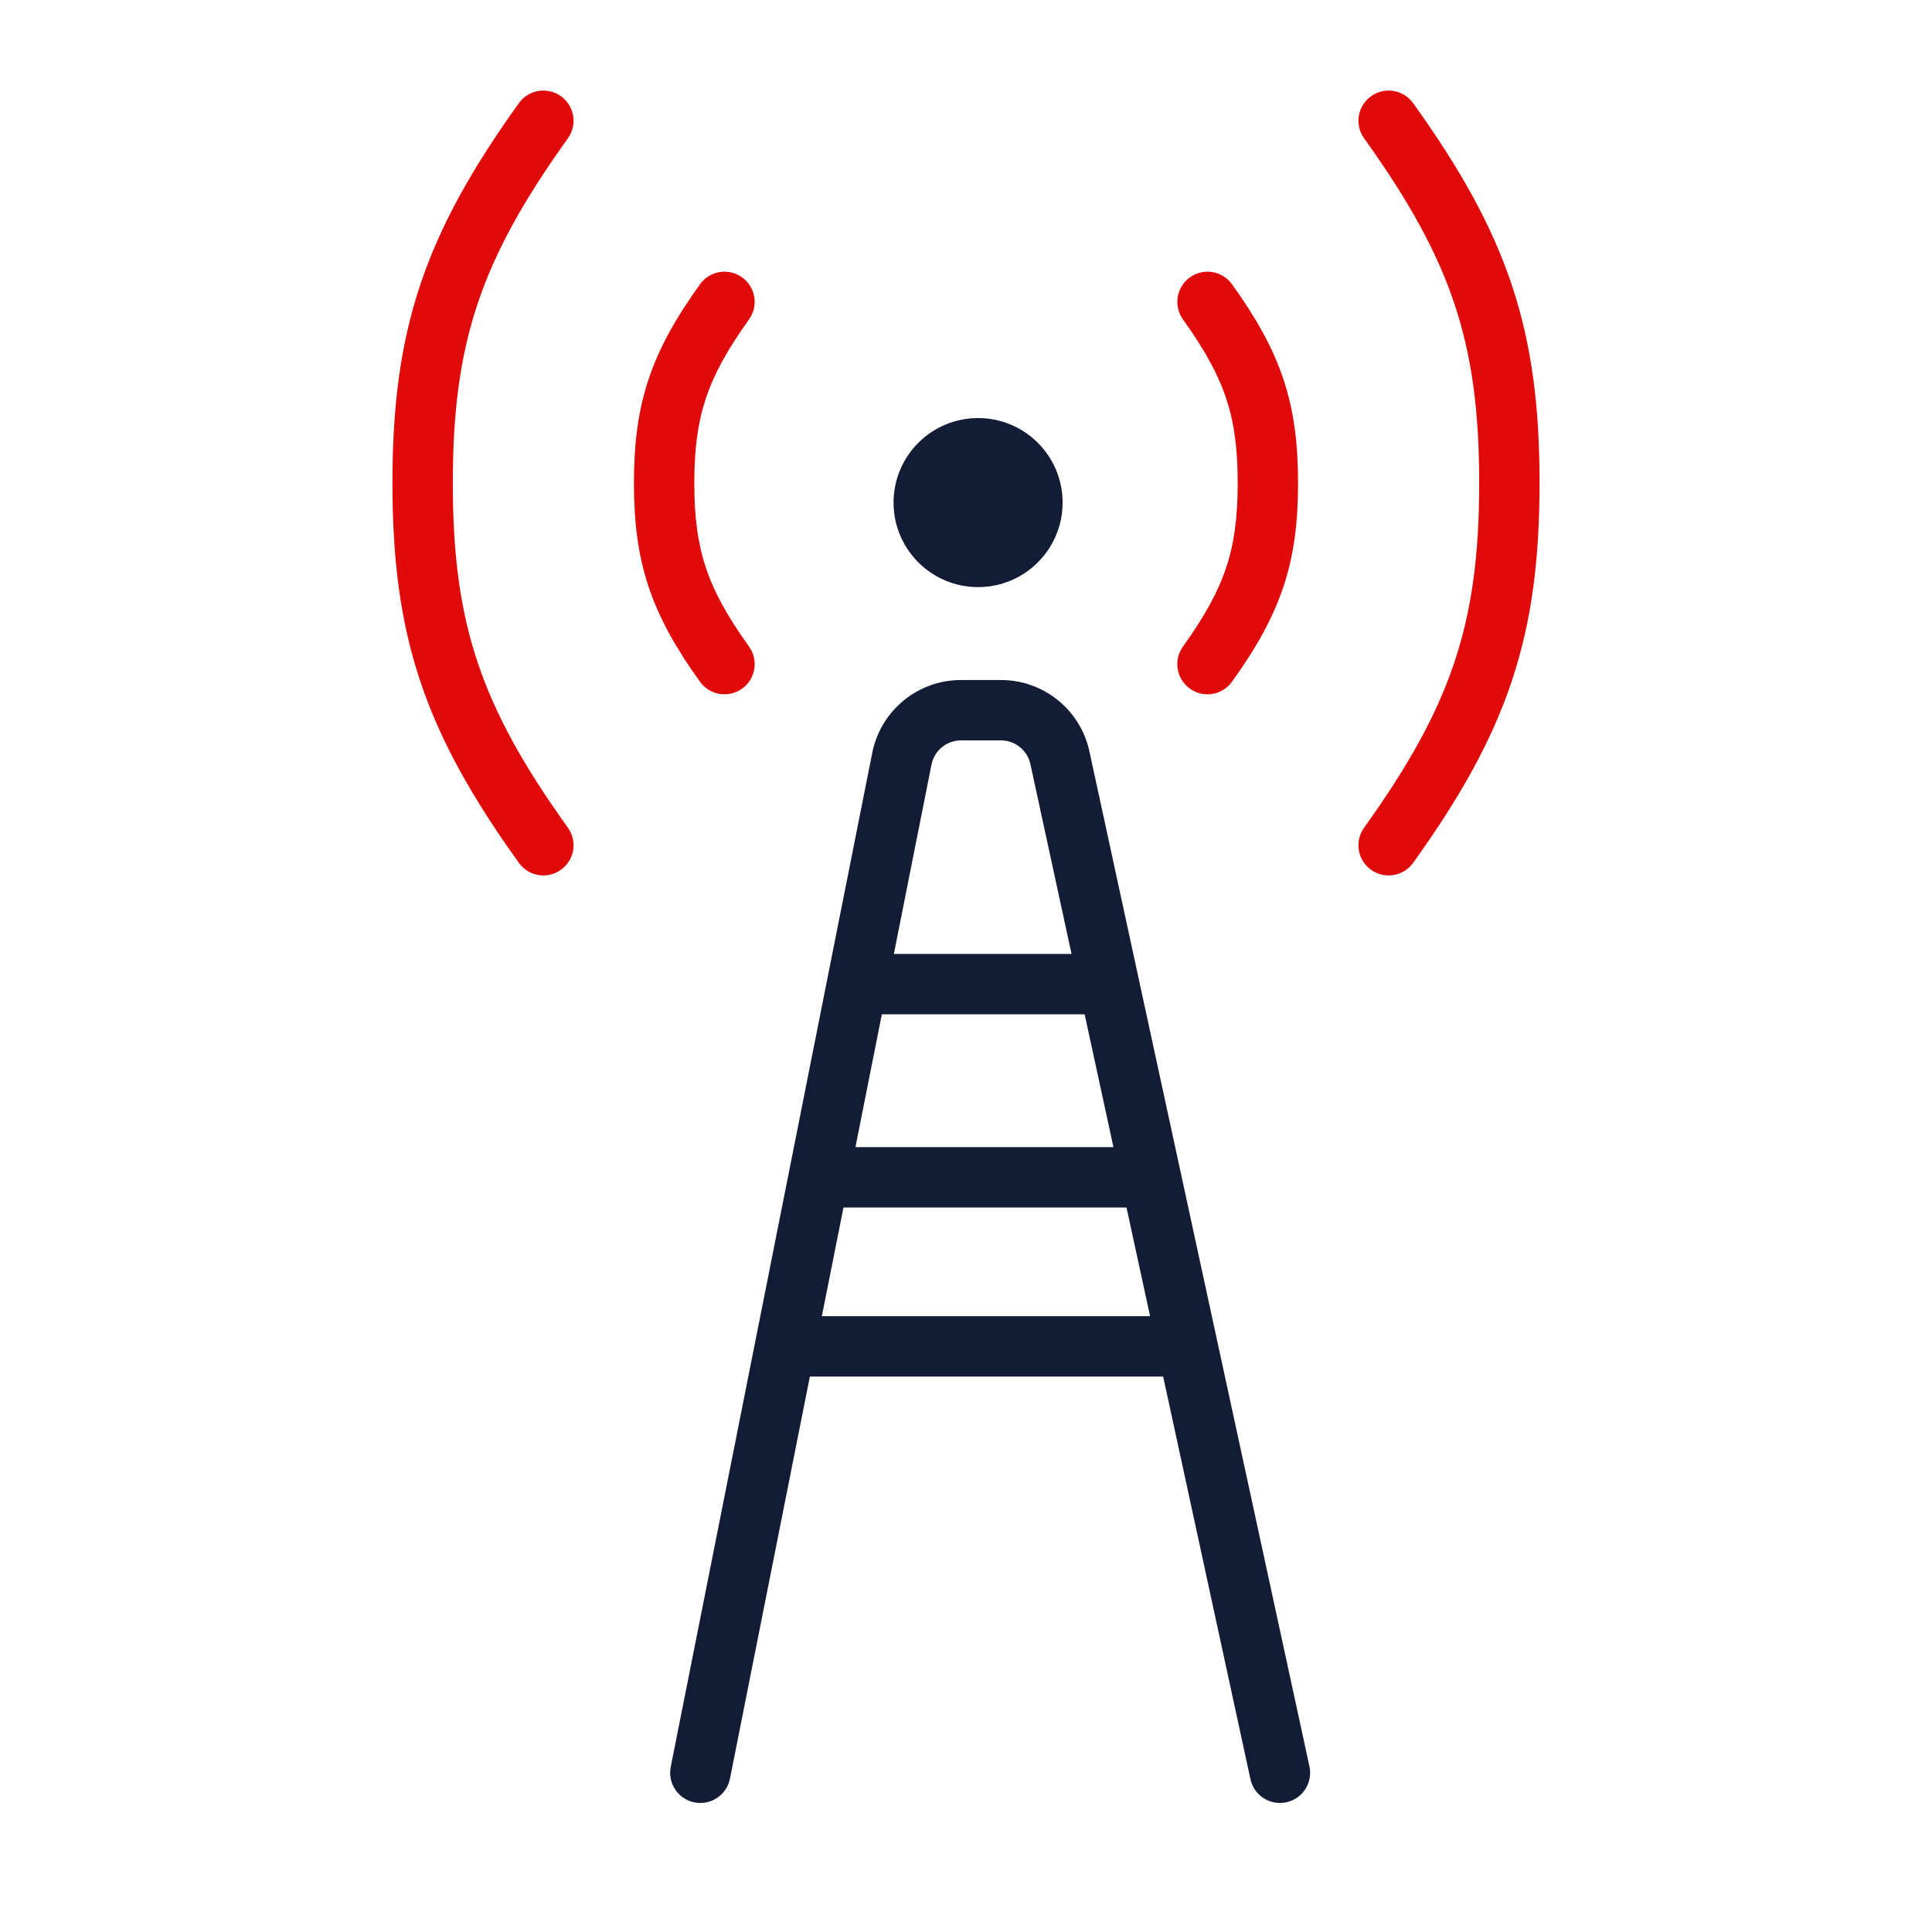
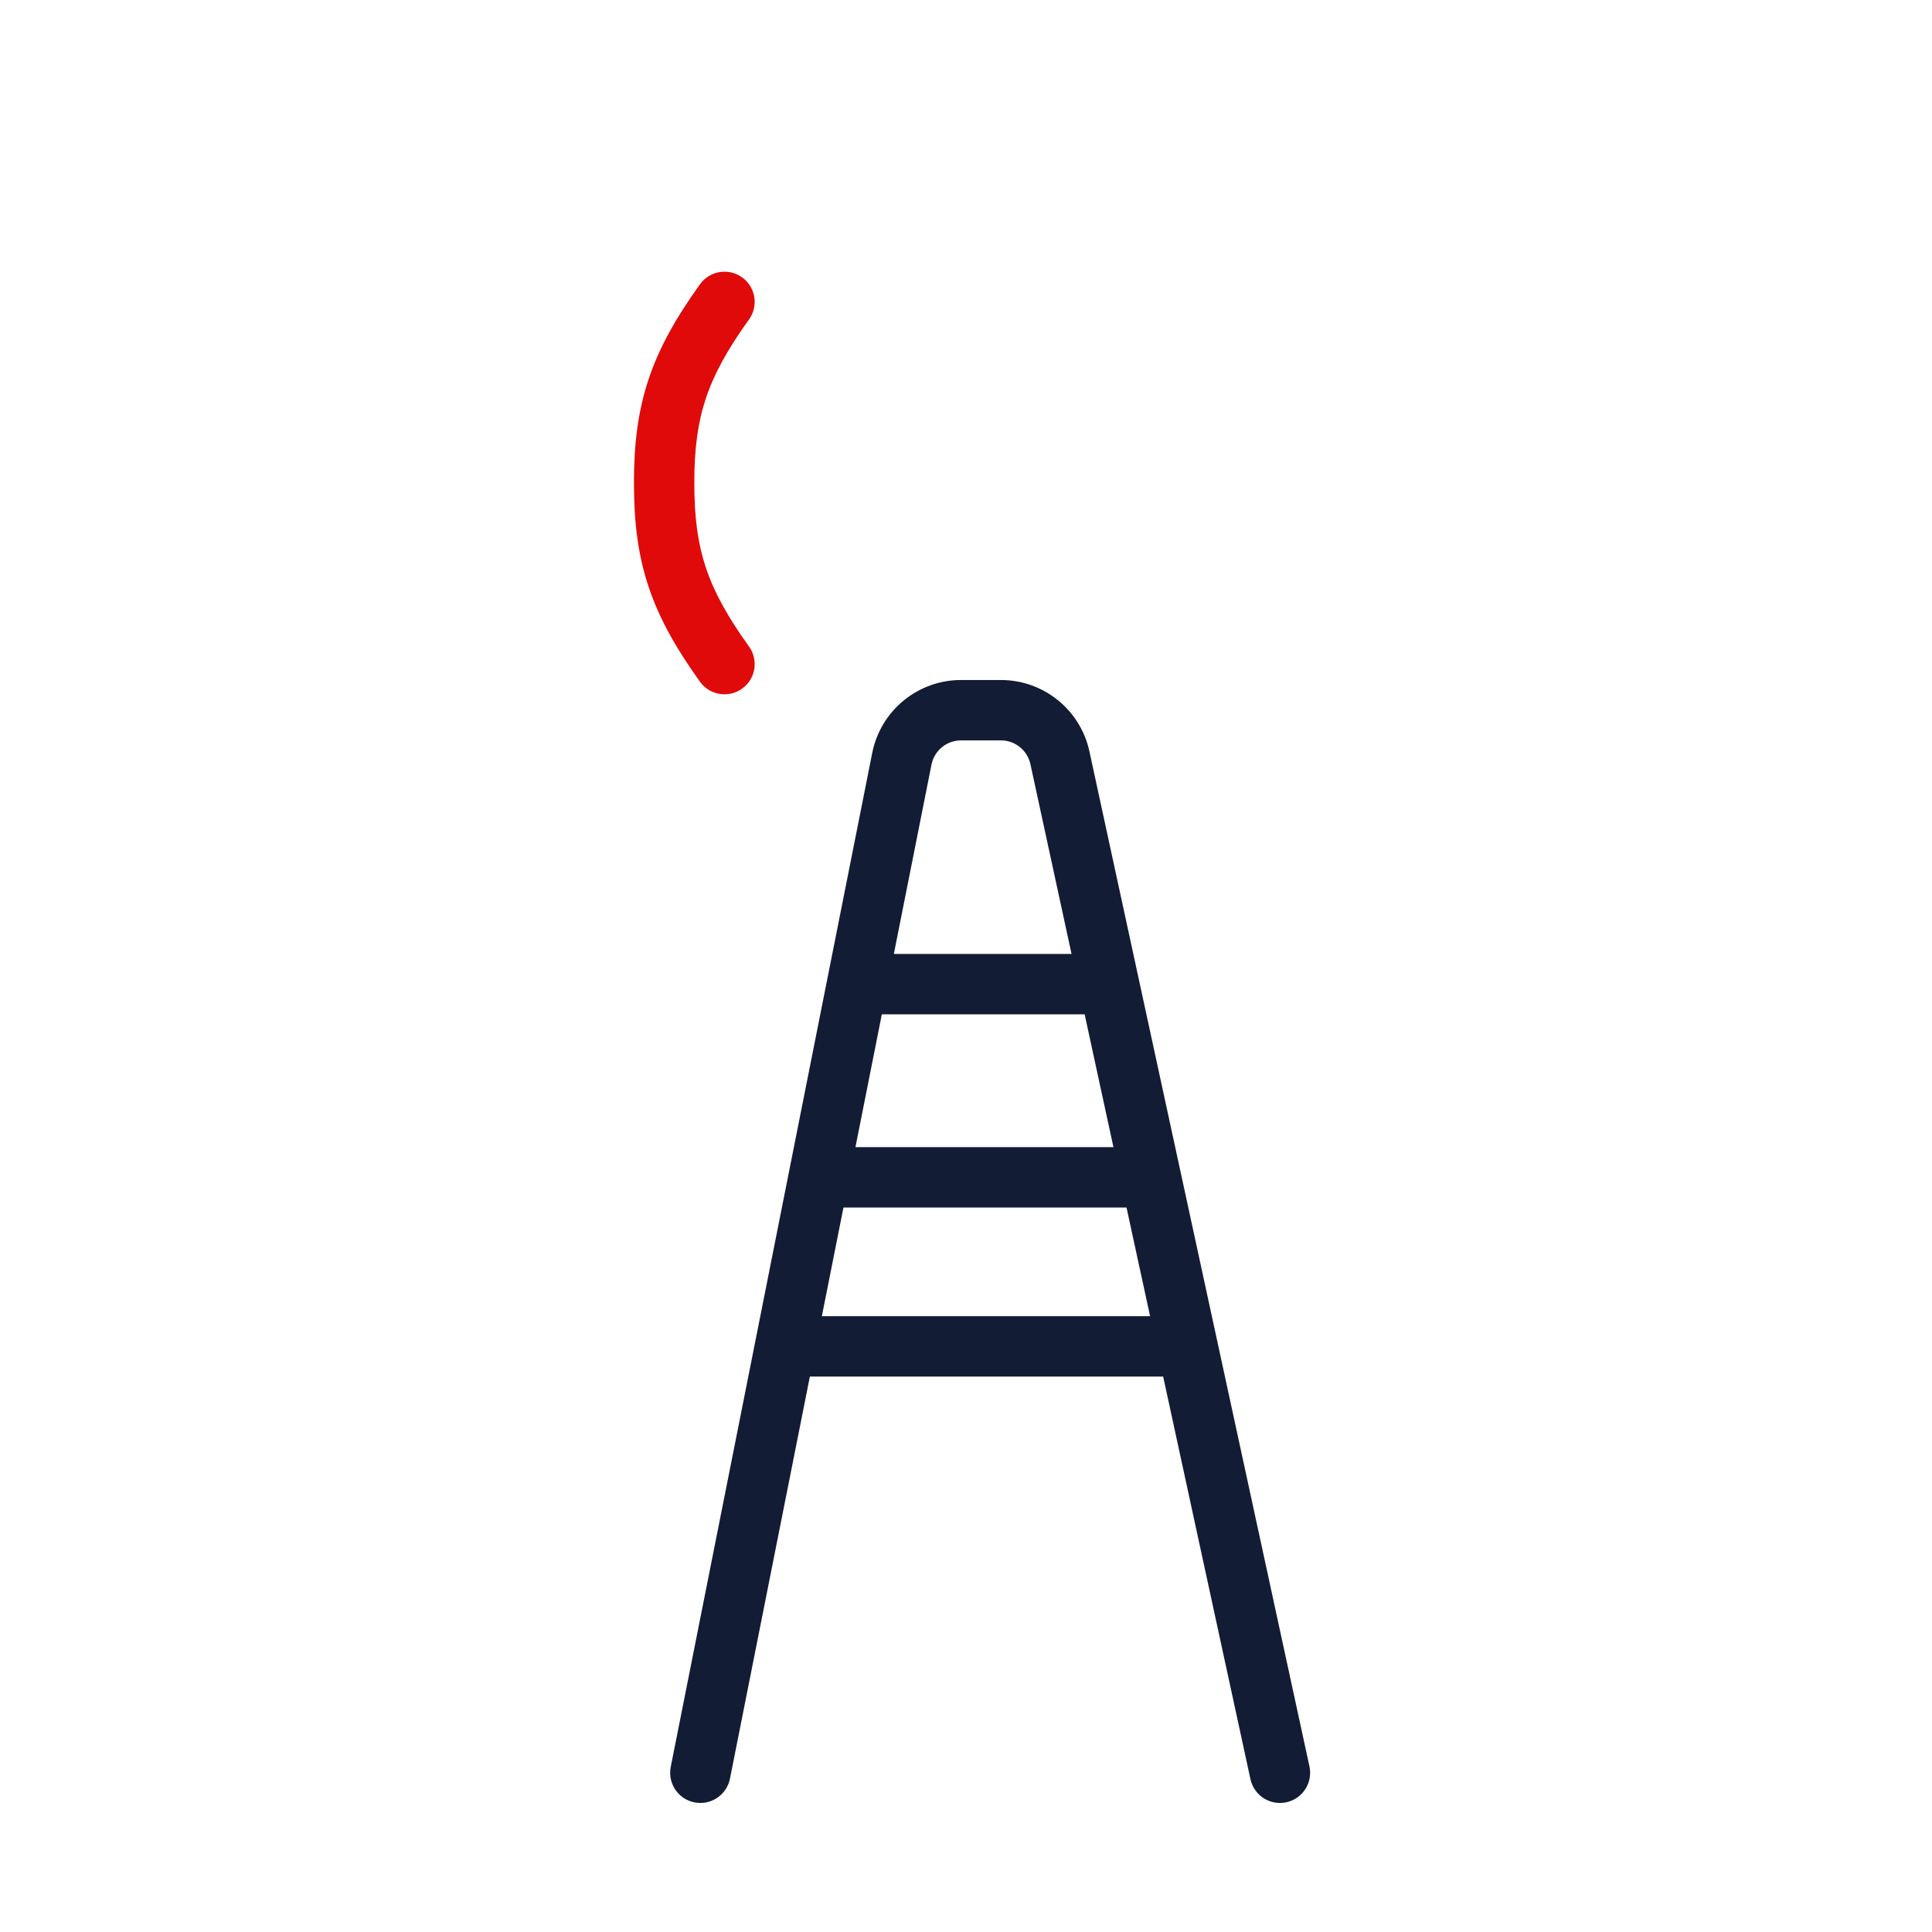
<svg xmlns="http://www.w3.org/2000/svg" width="64" height="64" viewBox="0 0 64 64" fill="none">
-   <path d="M32.4 19.449C33.946 19.449 35.2 18.195 35.2 16.649C35.2 15.102 33.946 13.849 32.4 13.849C30.854 13.849 29.6 15.102 29.6 16.649C29.6 18.195 30.854 19.449 32.4 19.449Z" fill="#131C35" />
  <path fill-rule="evenodd" clip-rule="evenodd" d="M24.181 58.92L26.828 45.6L38.531 45.6L41.423 58.938C41.54 59.477 42.072 59.82 42.612 59.703C43.152 59.586 43.494 59.053 43.377 58.514L36.088 24.89C35.789 23.51 34.568 22.526 33.156 22.526H31.837C30.405 22.526 29.173 23.537 28.894 24.941L22.219 58.531C22.112 59.072 22.463 59.599 23.005 59.706C23.547 59.814 24.073 59.462 24.181 58.92ZM31.837 24.526C31.359 24.526 30.949 24.863 30.856 25.331L29.61 31.6H35.496L34.134 25.314C34.034 24.854 33.627 24.526 33.156 24.526H31.837ZM28.338 38L29.212 33.6H35.93L36.884 38H28.338ZM27.225 43.6L27.941 40H37.317L38.098 43.6L27.225 43.6Z" fill="#131C35" />
-   <path d="M18.812 4.583C19.134 4.134 19.032 3.51 18.583 3.188C18.134 2.866 17.51 2.968 17.188 3.417C15.645 5.567 14.585 7.446 13.919 9.442C13.252 11.443 13 13.505 13 16C13 18.495 13.252 20.558 13.919 22.558C14.585 24.555 15.645 26.433 17.188 28.583C17.51 29.032 18.134 29.134 18.583 28.812C19.032 28.491 19.134 27.866 18.812 27.417C17.337 25.361 16.396 23.665 15.817 21.925C15.238 20.19 15 18.355 15 16C15 13.645 15.238 11.81 15.817 10.075C16.396 8.335 17.337 6.639 18.812 4.583Z" fill="#E10A0A" />
  <path d="M24.812 10.583C25.134 10.134 25.032 9.51 24.583 9.188C24.134 8.866 23.51 8.968 23.188 9.417C22.399 10.515 21.84 11.5 21.485 12.563C21.13 13.63 21 14.718 21 16C21 17.282 21.13 18.371 21.485 19.437C21.84 20.5 22.399 21.485 23.188 22.583C23.51 23.032 24.134 23.134 24.583 22.812C25.032 22.491 25.134 21.866 24.812 21.417C24.091 20.413 23.651 19.61 23.383 18.805C23.116 18.003 23 17.143 23 16C23 14.857 23.116 13.997 23.383 13.196C23.651 12.39 24.091 11.588 24.812 10.583Z" fill="#E10A0A" />
-   <path d="M39.417 9.188C38.968 9.51 38.866 10.134 39.188 10.583C39.908 11.588 40.349 12.39 40.617 13.196C40.885 13.997 41 14.857 41 16C41 17.143 40.885 18.003 40.617 18.805C40.349 19.61 39.908 20.413 39.188 21.417C38.866 21.866 38.968 22.491 39.417 22.812C39.866 23.134 40.49 23.032 40.812 22.583C41.601 21.485 42.16 20.5 42.515 19.437C42.87 18.371 43 17.282 43 16C43 14.718 42.87 13.63 42.515 12.563C42.16 11.5 41.601 10.515 40.812 9.417C40.49 8.968 39.866 8.866 39.417 9.188Z" fill="#E10A0A" />
-   <path d="M45.188 4.583C44.866 4.134 44.968 3.51 45.417 3.188C45.866 2.866 46.49 2.968 46.812 3.417C48.355 5.567 49.415 7.446 50.081 9.442C50.748 11.443 51 13.505 51 16C51 18.495 50.748 20.558 50.081 22.558C49.415 24.555 48.355 26.433 46.812 28.583C46.49 29.032 45.866 29.134 45.417 28.812C44.968 28.491 44.866 27.866 45.188 27.417C46.663 25.361 47.604 23.665 48.183 21.925C48.762 20.19 49 18.355 49 16C49 13.645 48.762 11.81 48.183 10.075C47.604 8.335 46.663 6.639 45.188 4.583Z" fill="#E10A0A" />
</svg>